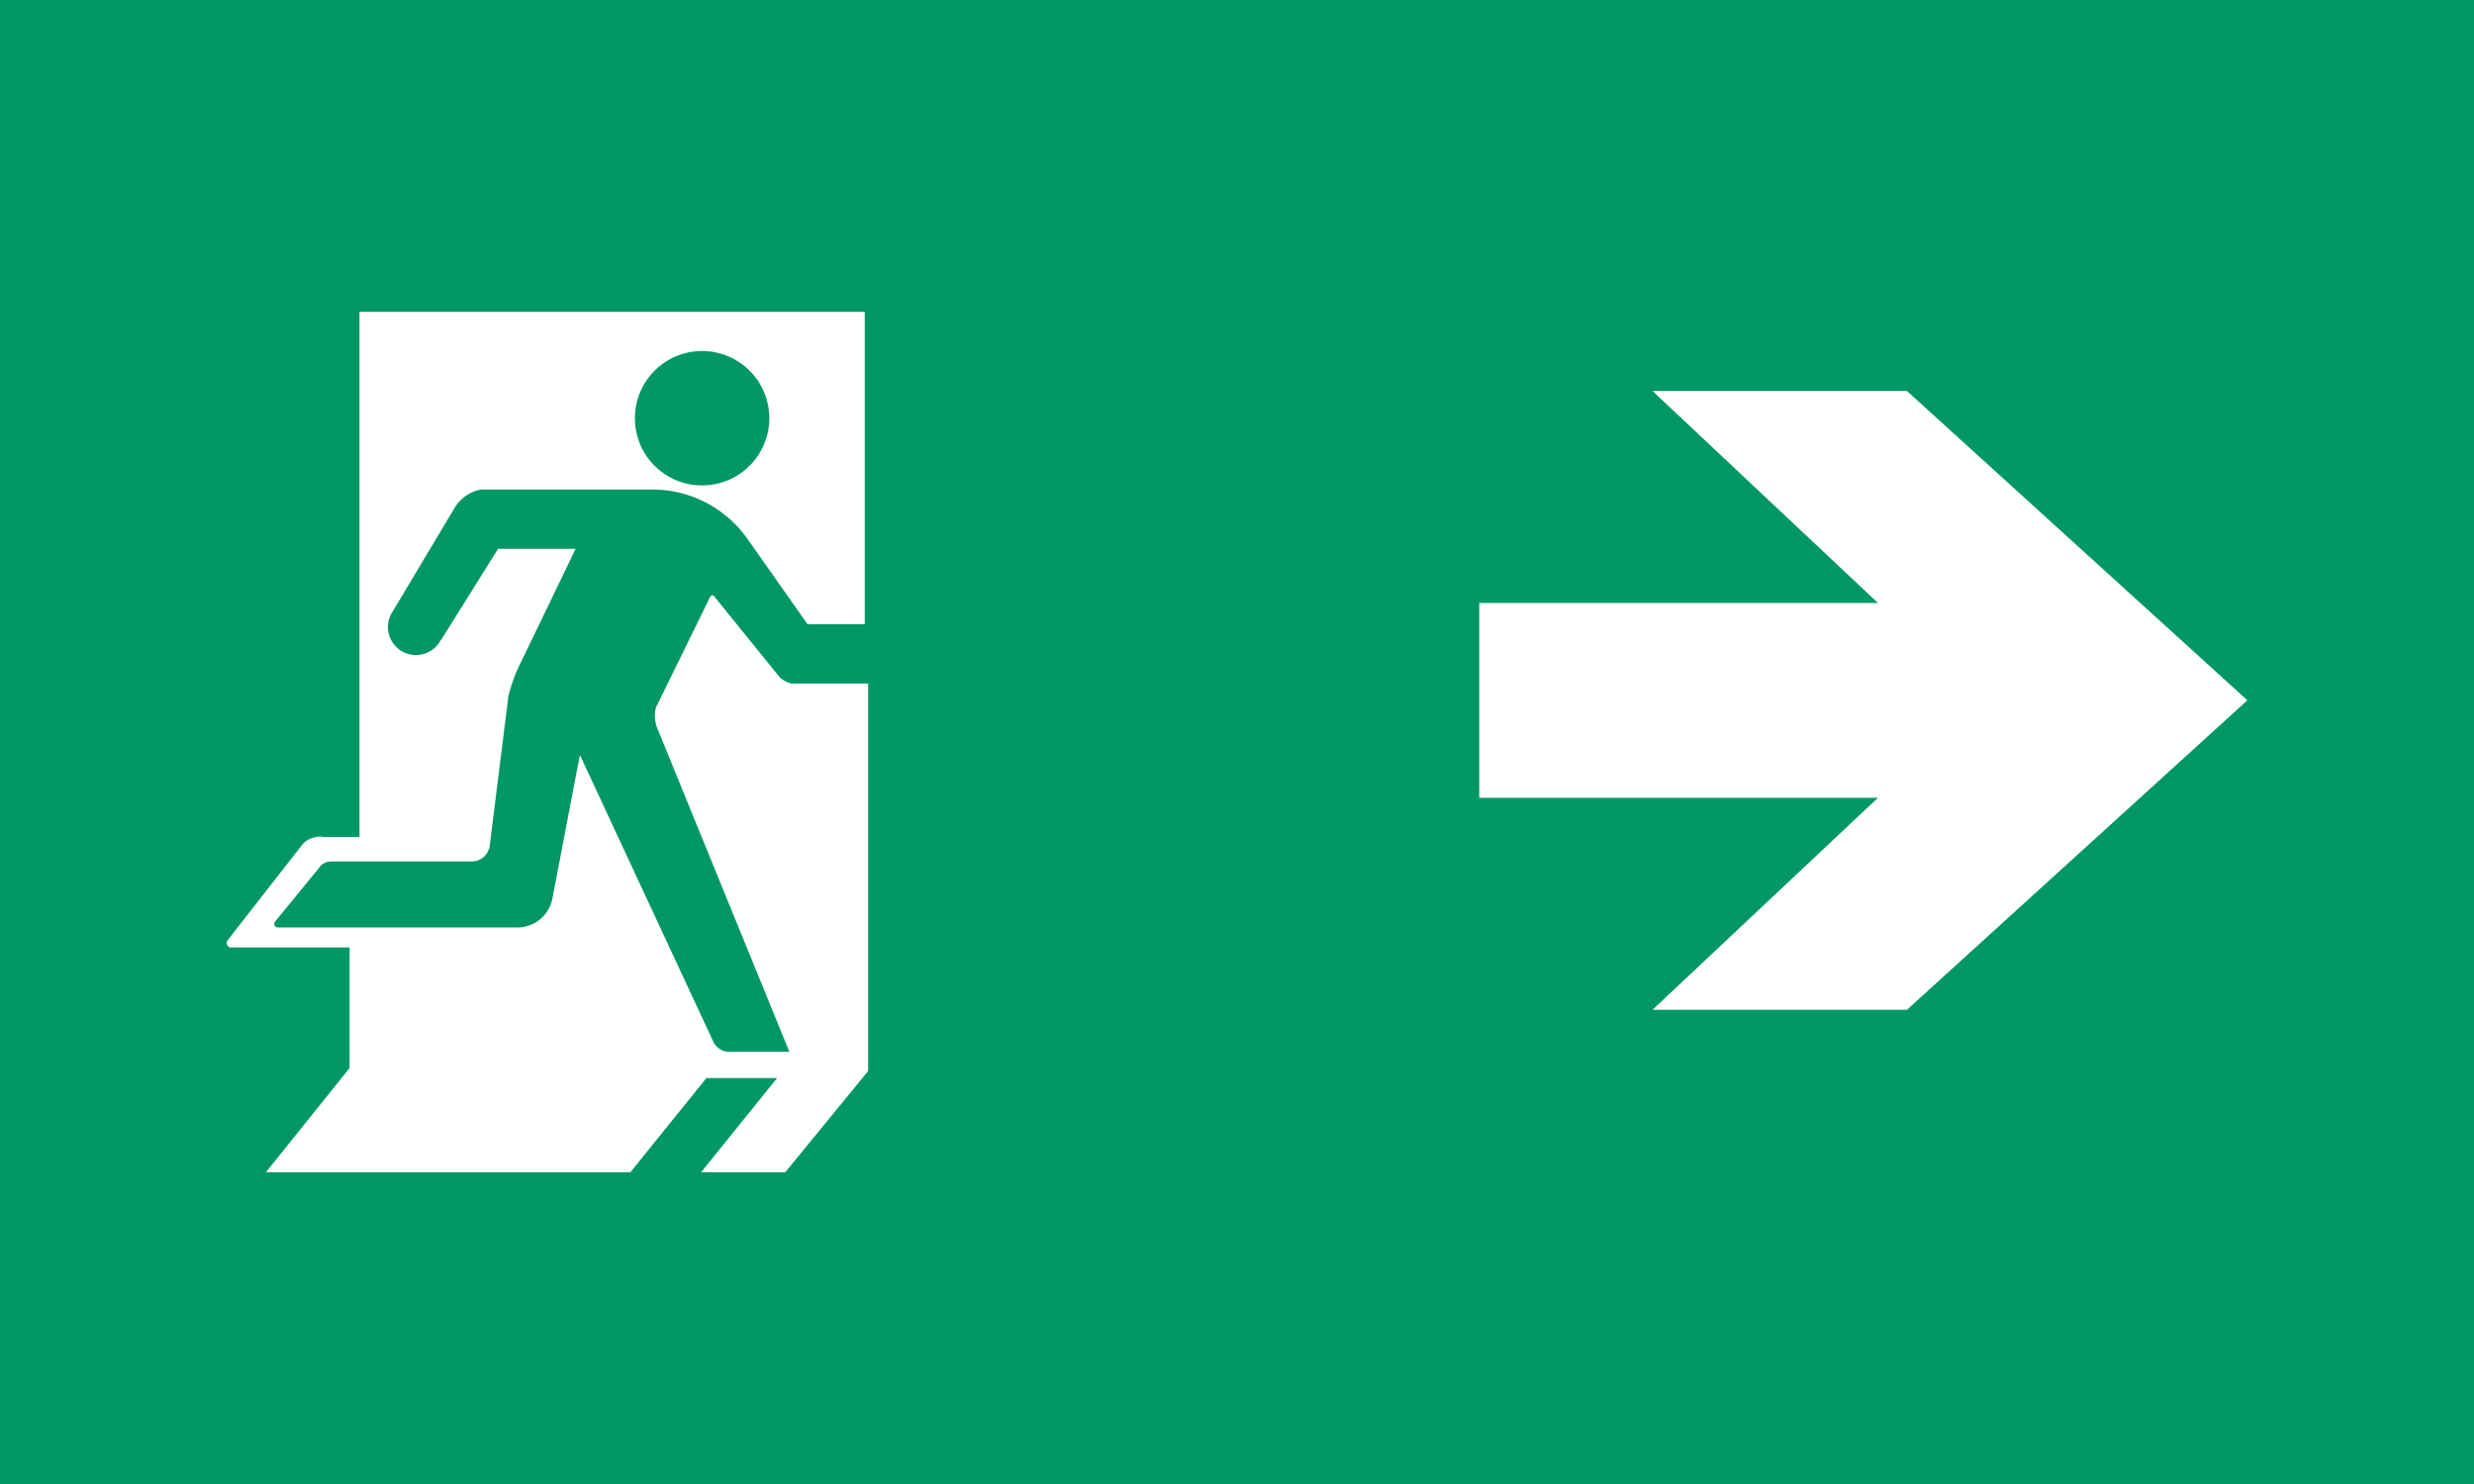
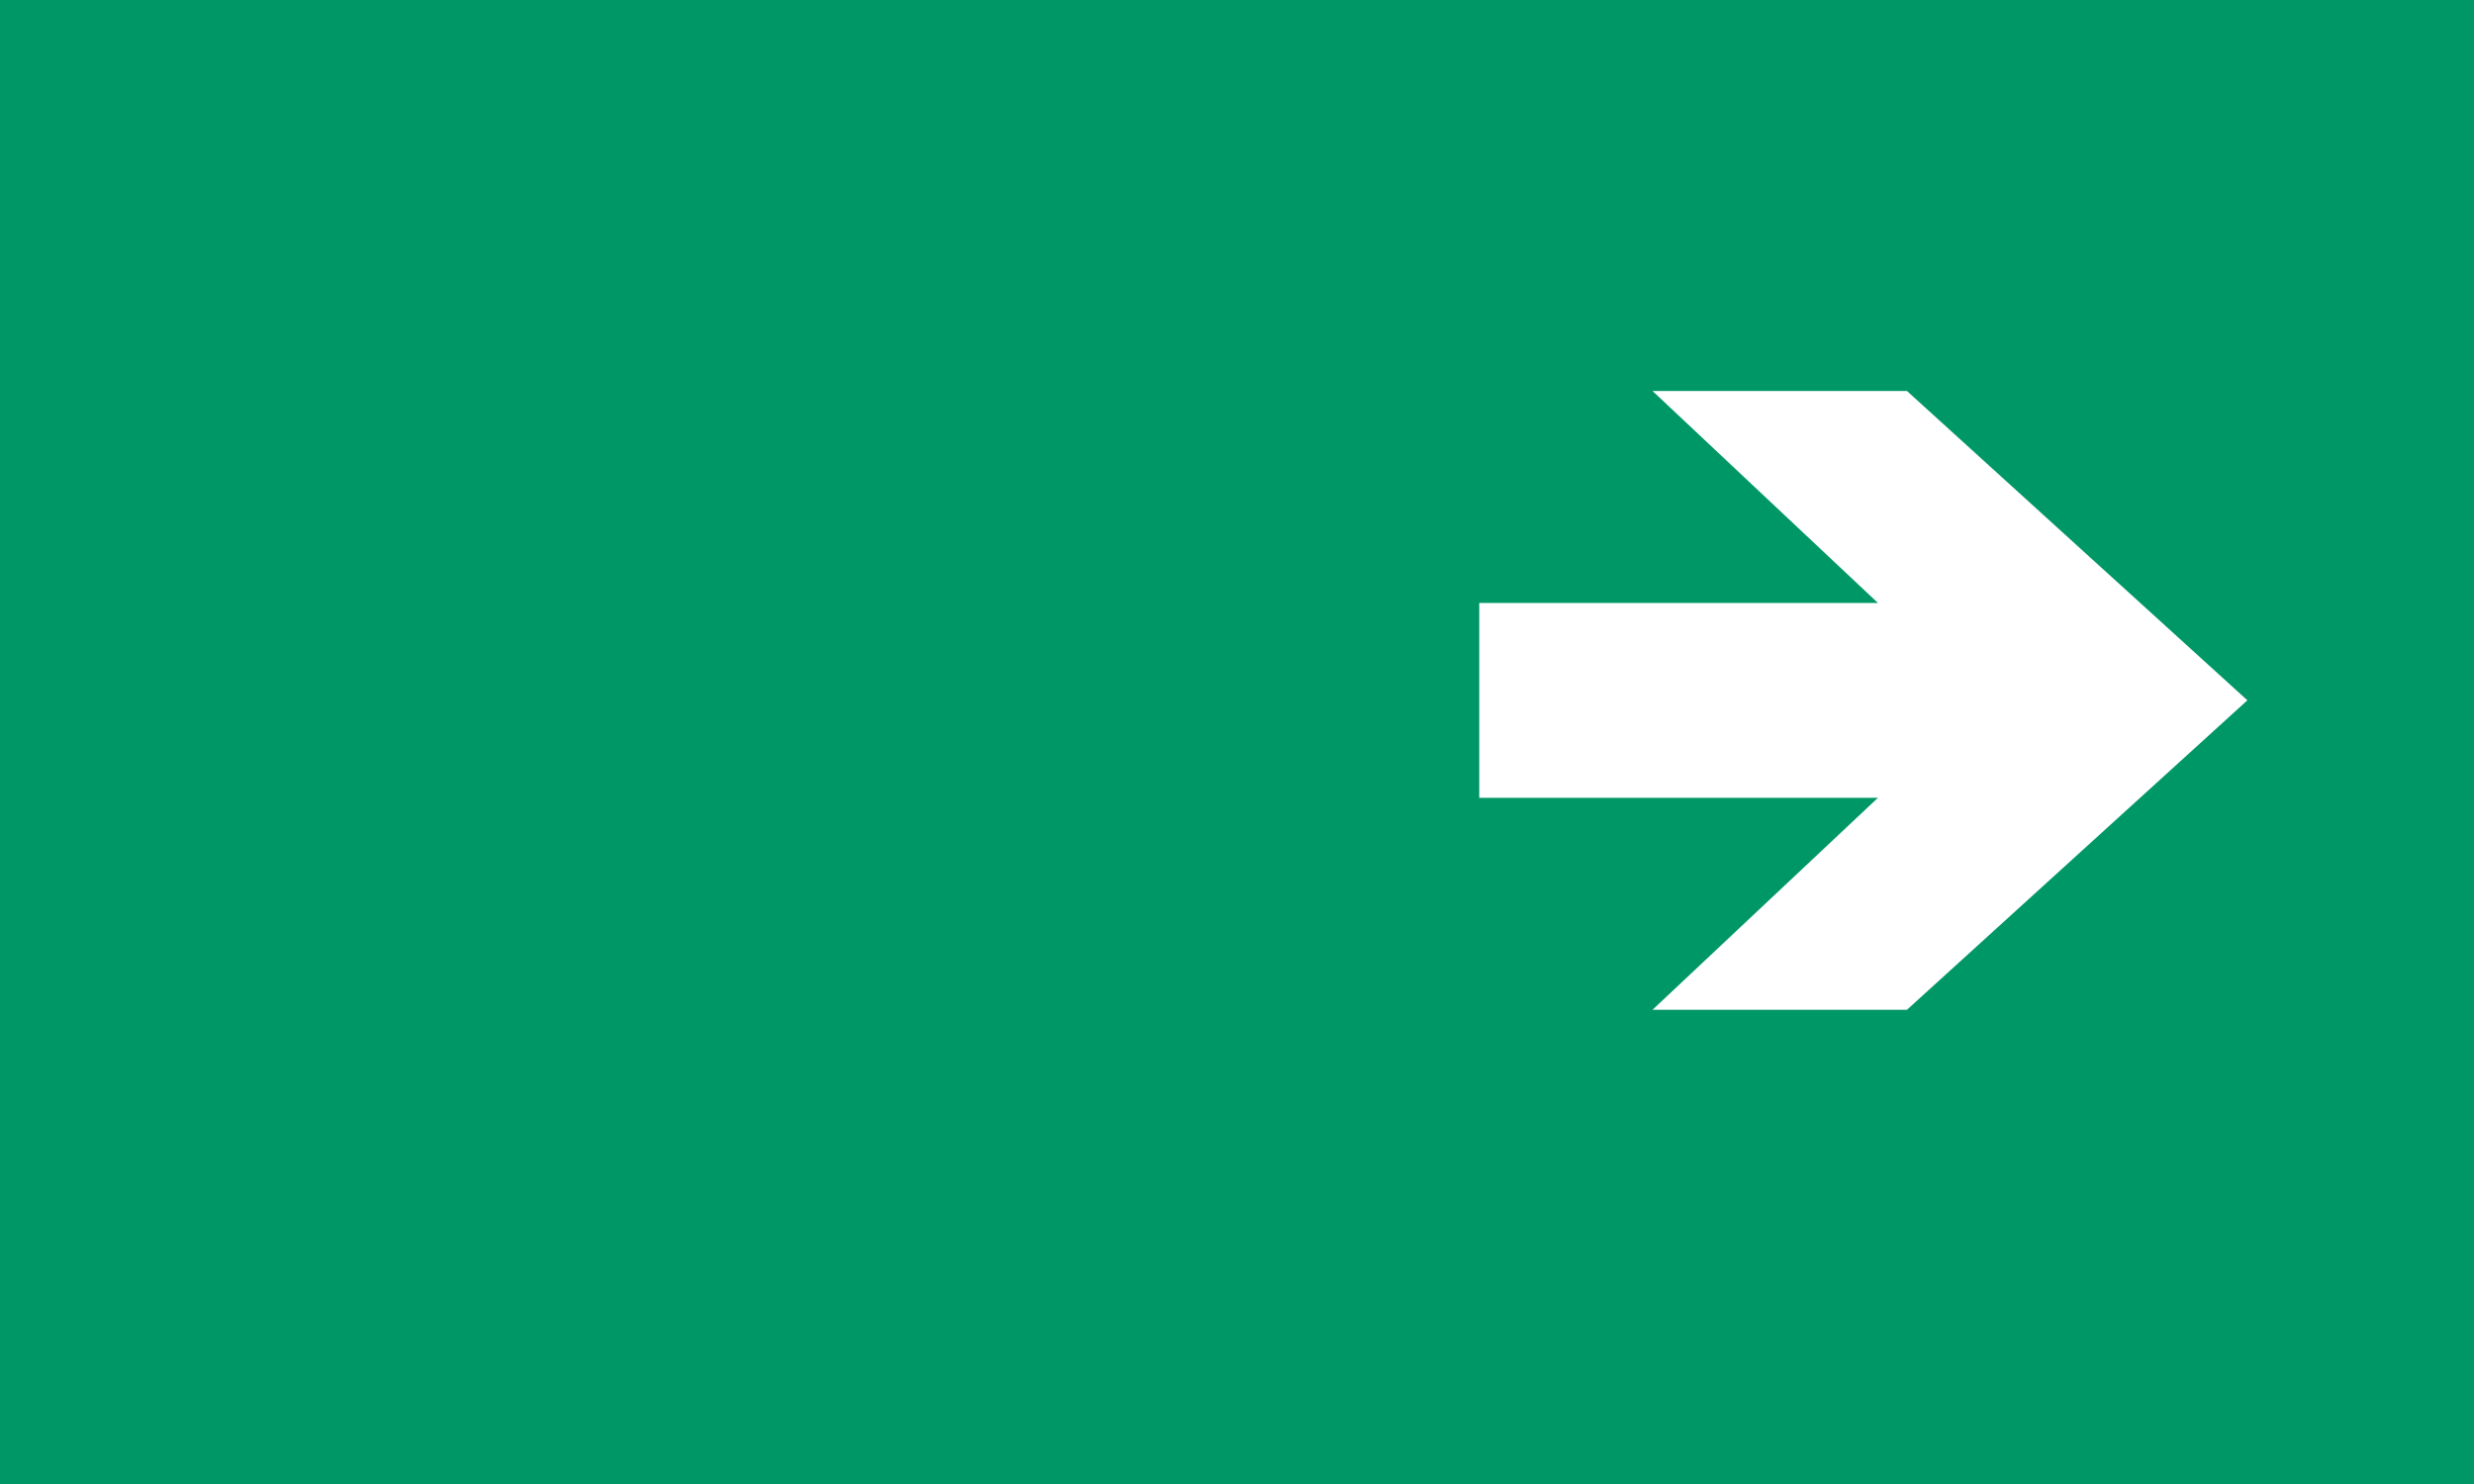
<svg xmlns="http://www.w3.org/2000/svg" width="283.455" height="170.079" viewBox="0 0 283.455 170.079">
  <title>picto L1</title>
  <g id="Laag_1" data-name="Laag 1">
    <rect width="283.455" height="170.079" style="fill: #009766" />
  </g>
  <g id="L1">
-     <path d="M75.038,82.015a3.723,3.723,0,0,1,.117-.928l6.23-12.715a.253.253,0,0,1,.235-.137.234.234,0,0,1,.195.088l7.559,9.336a3.216,3.216,0,0,0,1.307.674H99.47v44.413l-9.492,11.6H80.331l8.71-10.8h-8.1l-8.711,10.8H30.468l9.59-11.944V108.586H26.484a.513.513,0,0,1-.508-.518.534.534,0,0,1,.1-.3l8.613-11.034a2.737,2.737,0,0,1,1.992-.849,2.271,2.271,0,0,1,.449.039h4.063V35.736H99.08v35.81H92.537l-6.894-9.785a13.319,13.319,0,0,0-10.9-5.663H55.116a4.485,4.485,0,0,0-3.067,2.177l-7.03,11.767a3.208,3.208,0,1,0,5.429,3.408l.2-.273L57.069,62.9h8.887L59.569,76.145a18.167,18.167,0,0,0-1.309,3.614L56.112,96.927a2.083,2.083,0,0,1-2.051,1.8H37.968a1.766,1.766,0,0,0-1.152.419l-5.293,6.474a.436.436,0,0,0-.1.264.42.42,0,0,0,.41.41H59.276a4.1,4.1,0,0,0,4.023-3.34l3.145-16.435,15.273,32.832a2.017,2.017,0,0,0,1.836,1.191h6.894l-15-36.757A4,4,0,0,1,75.038,82.015Zm5.41-26.386a7.7,7.7,0,1,0-7.7-7.7A7.691,7.691,0,0,0,80.448,55.629Z" transform="translate(-0.005)" style="fill: #fff" />
    <polygon points="218.487 44.808 257.49 80.257 218.487 115.724 189.336 115.724 215.166 91.429 169.484 91.429 169.484 69.104 215.166 69.104 189.336 44.808 218.487 44.808" style="fill: #fff" />
  </g>
</svg>